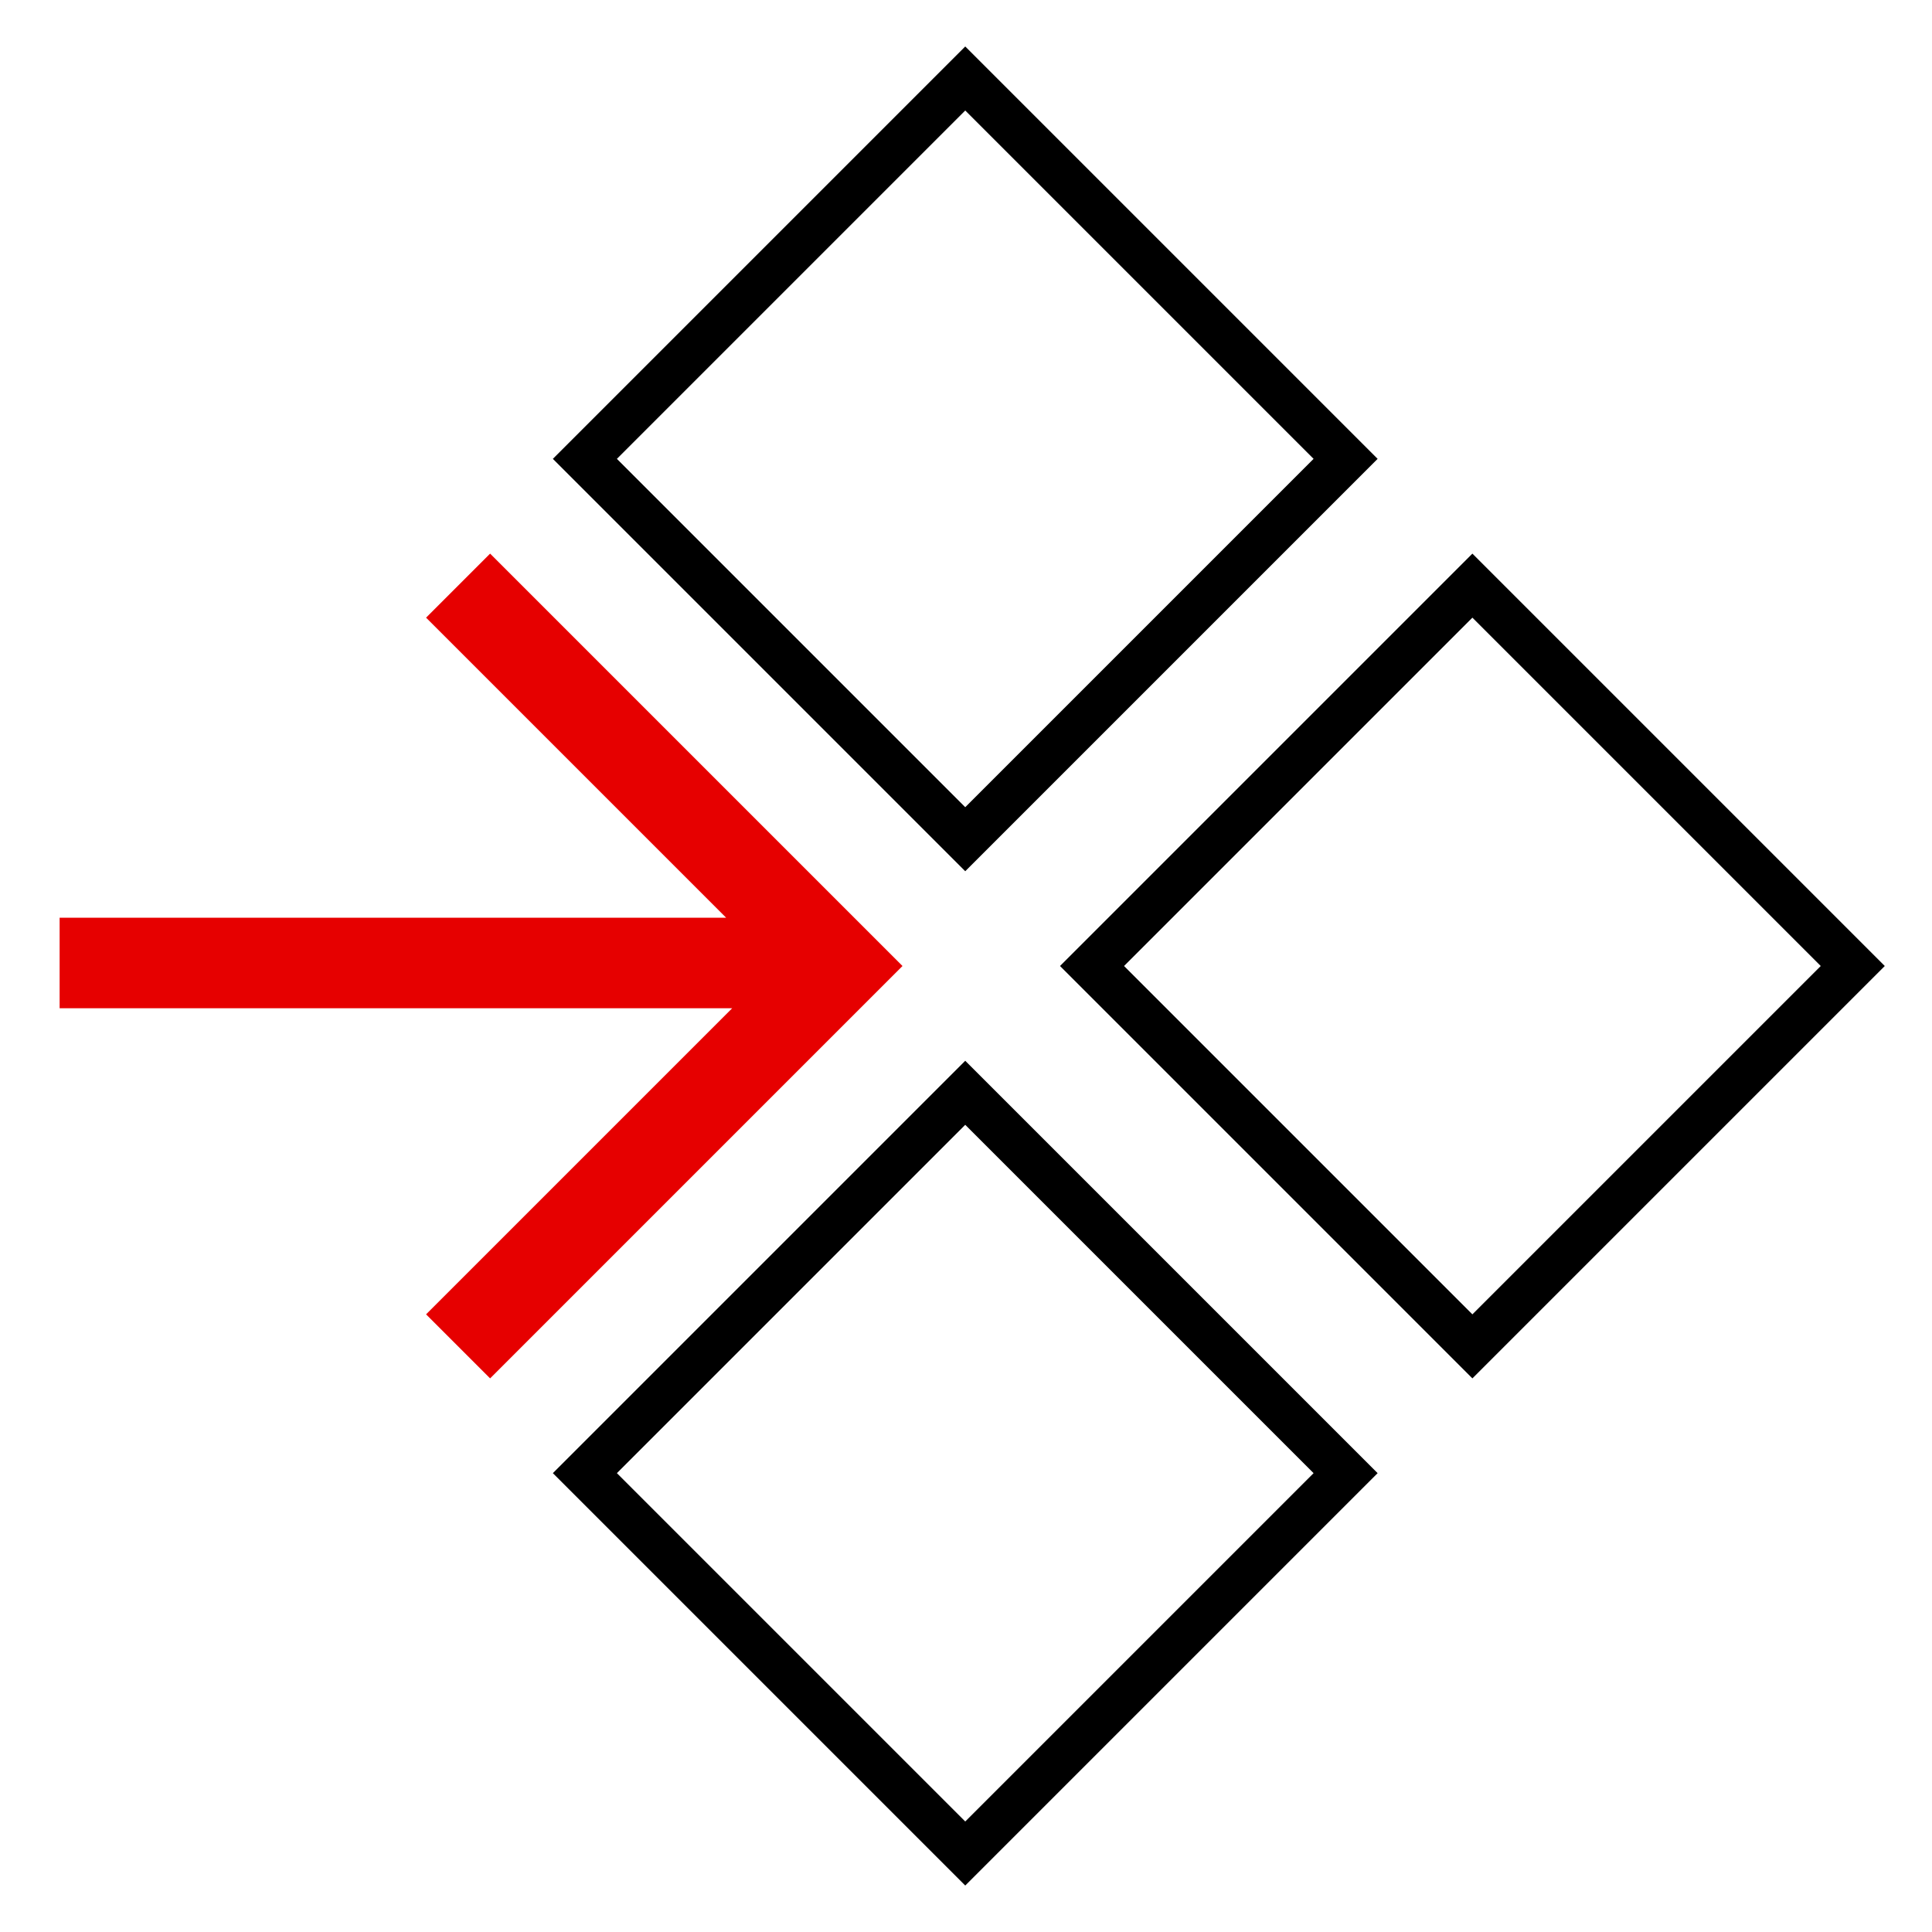
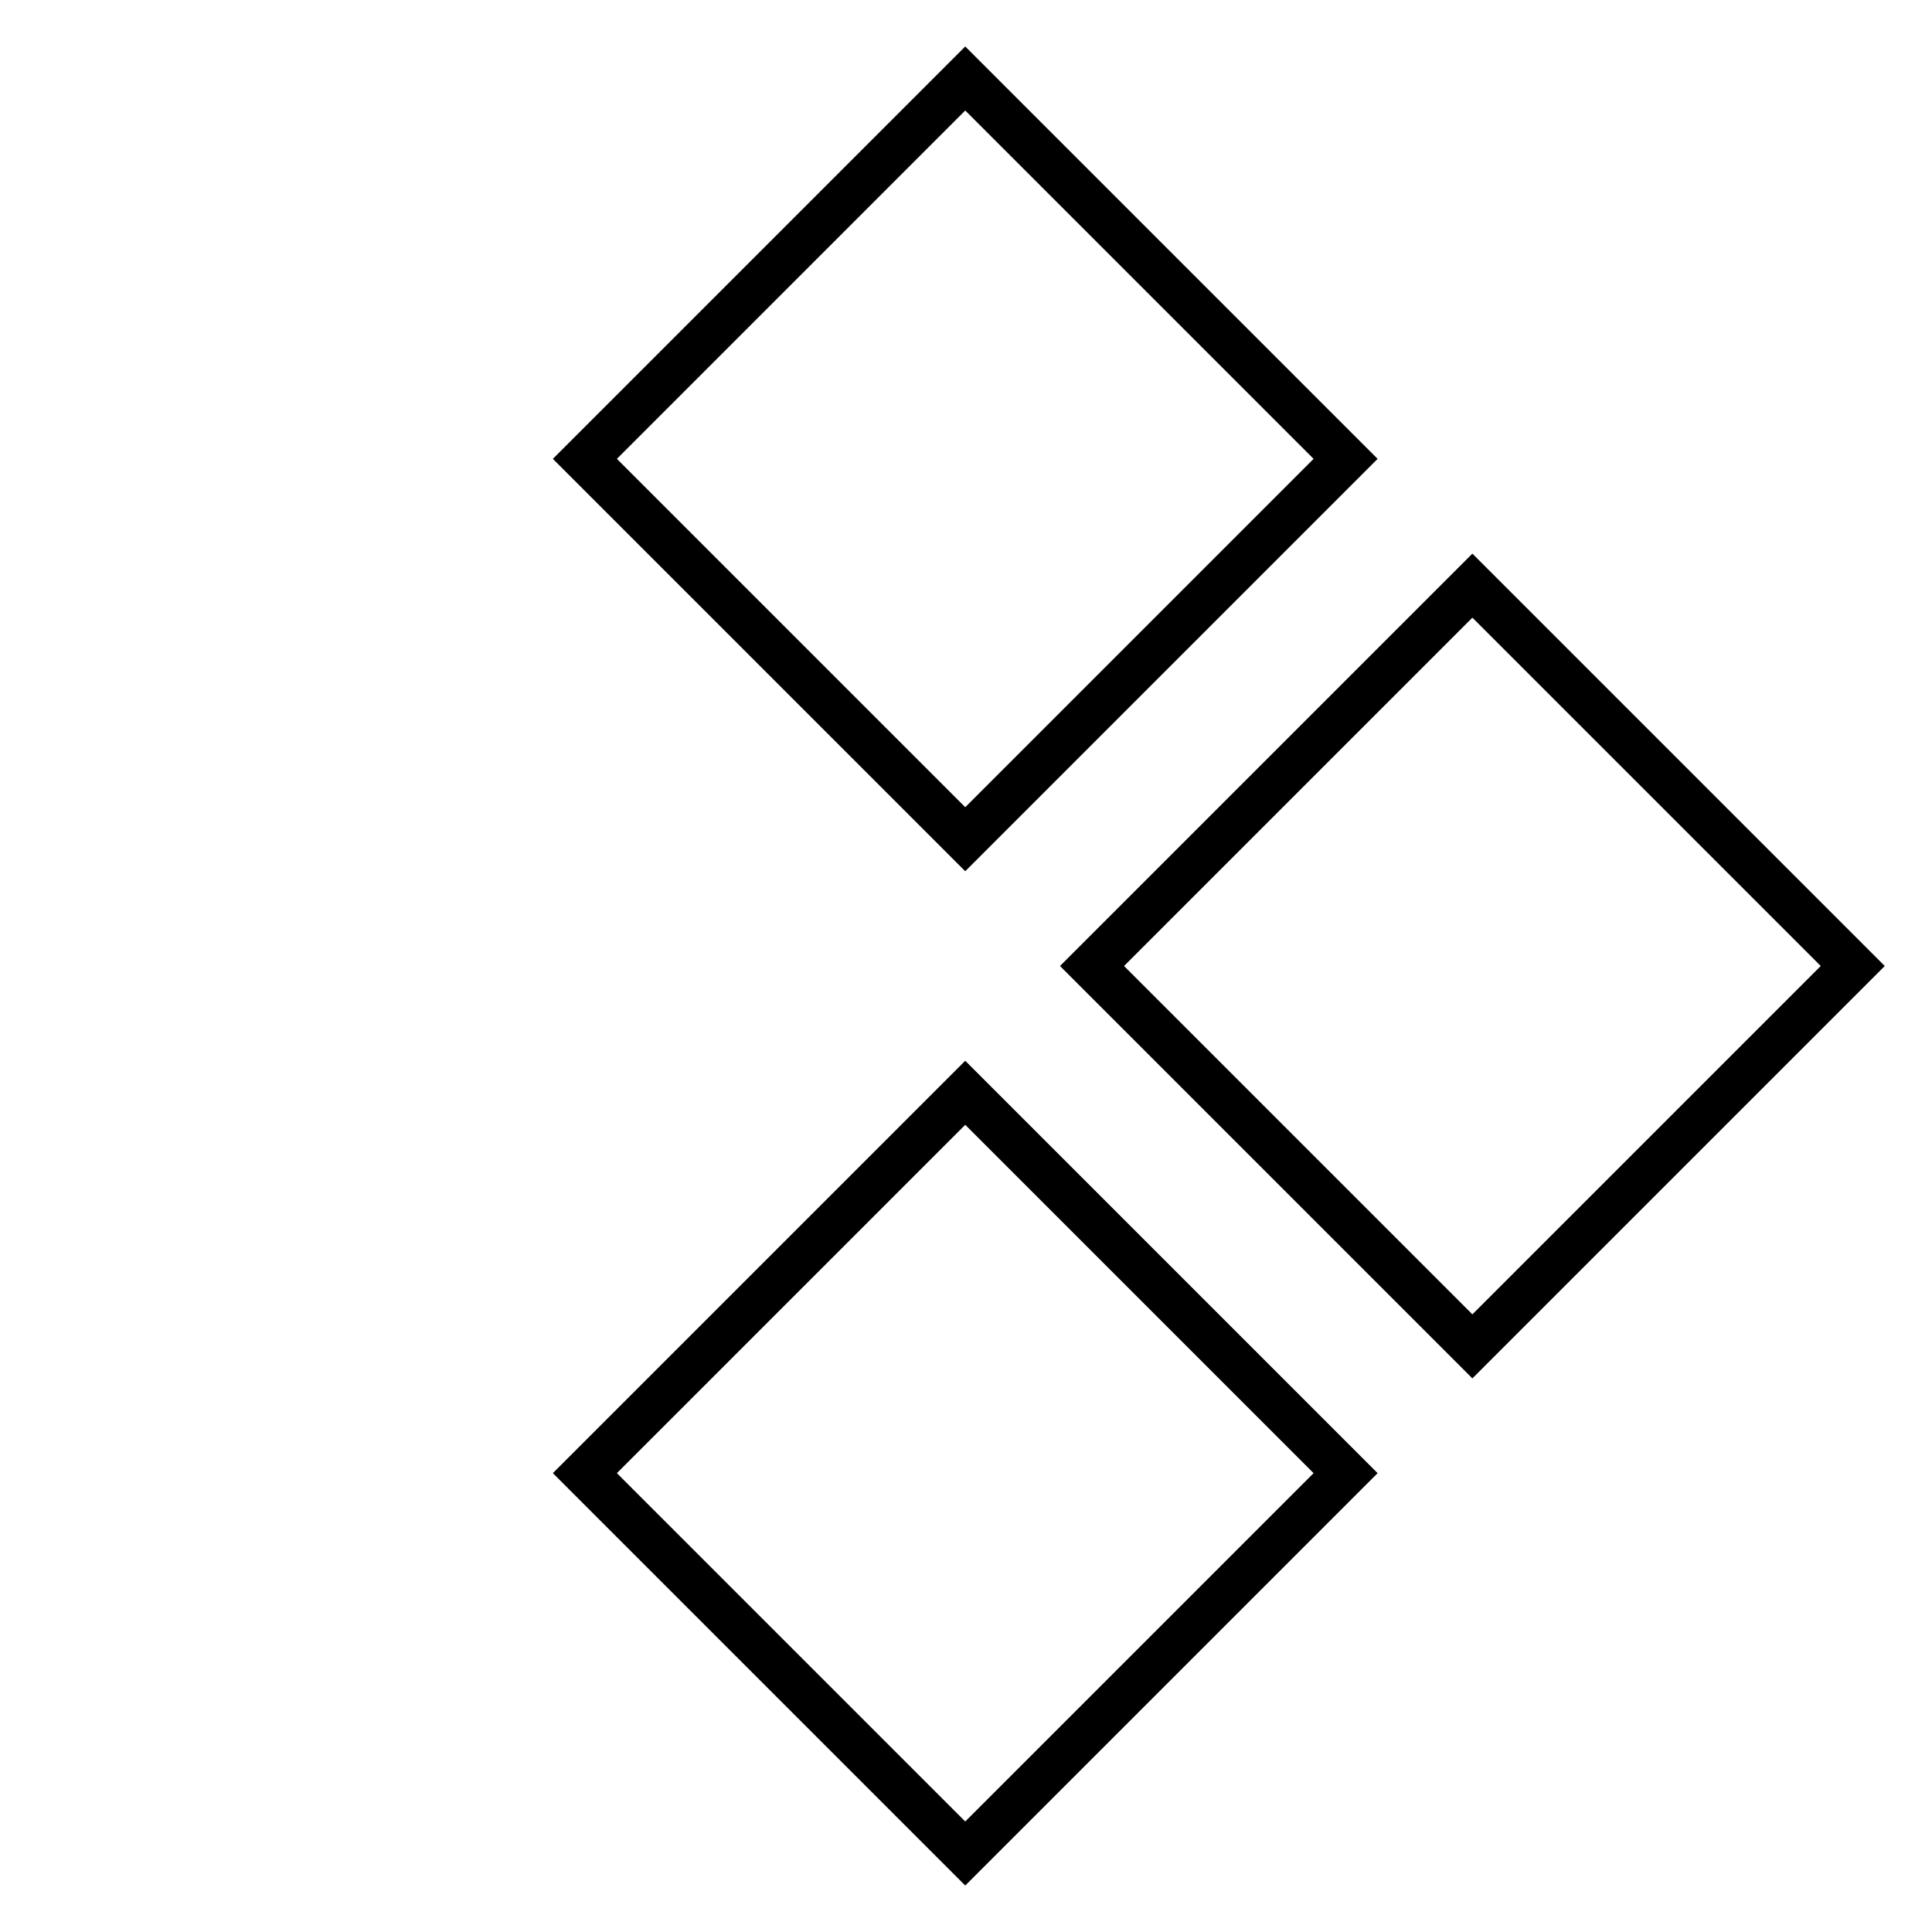
<svg xmlns="http://www.w3.org/2000/svg" viewBox="0 0 256 256">
  <style />
  <g id="Icons">
    <g id="Categorize" fill="none" stroke-miterlimit="10">
      <g stroke="#000" stroke-width="6">
        <path d="M77.5 60.8l50.4 50.4 50.4-50.4-50.4-50.4-50.4 50.4h0zm67.2 67.2l50.4 50.4 50.4-50.4-50.4-50.4-50.4 50.4h0zM77.5 195.2l50.4 50.4 50.4-50.4-50.4-50.4-50.4 50.4z" />
      </g>
      <g stroke="#e60000" stroke-width="12">
-         <path d="M60.7 178.4l50.4-50.4-50.4-50.4M111.1 127.6H7.9" />
-       </g>
+         </g>
    </g>
  </g>
</svg>